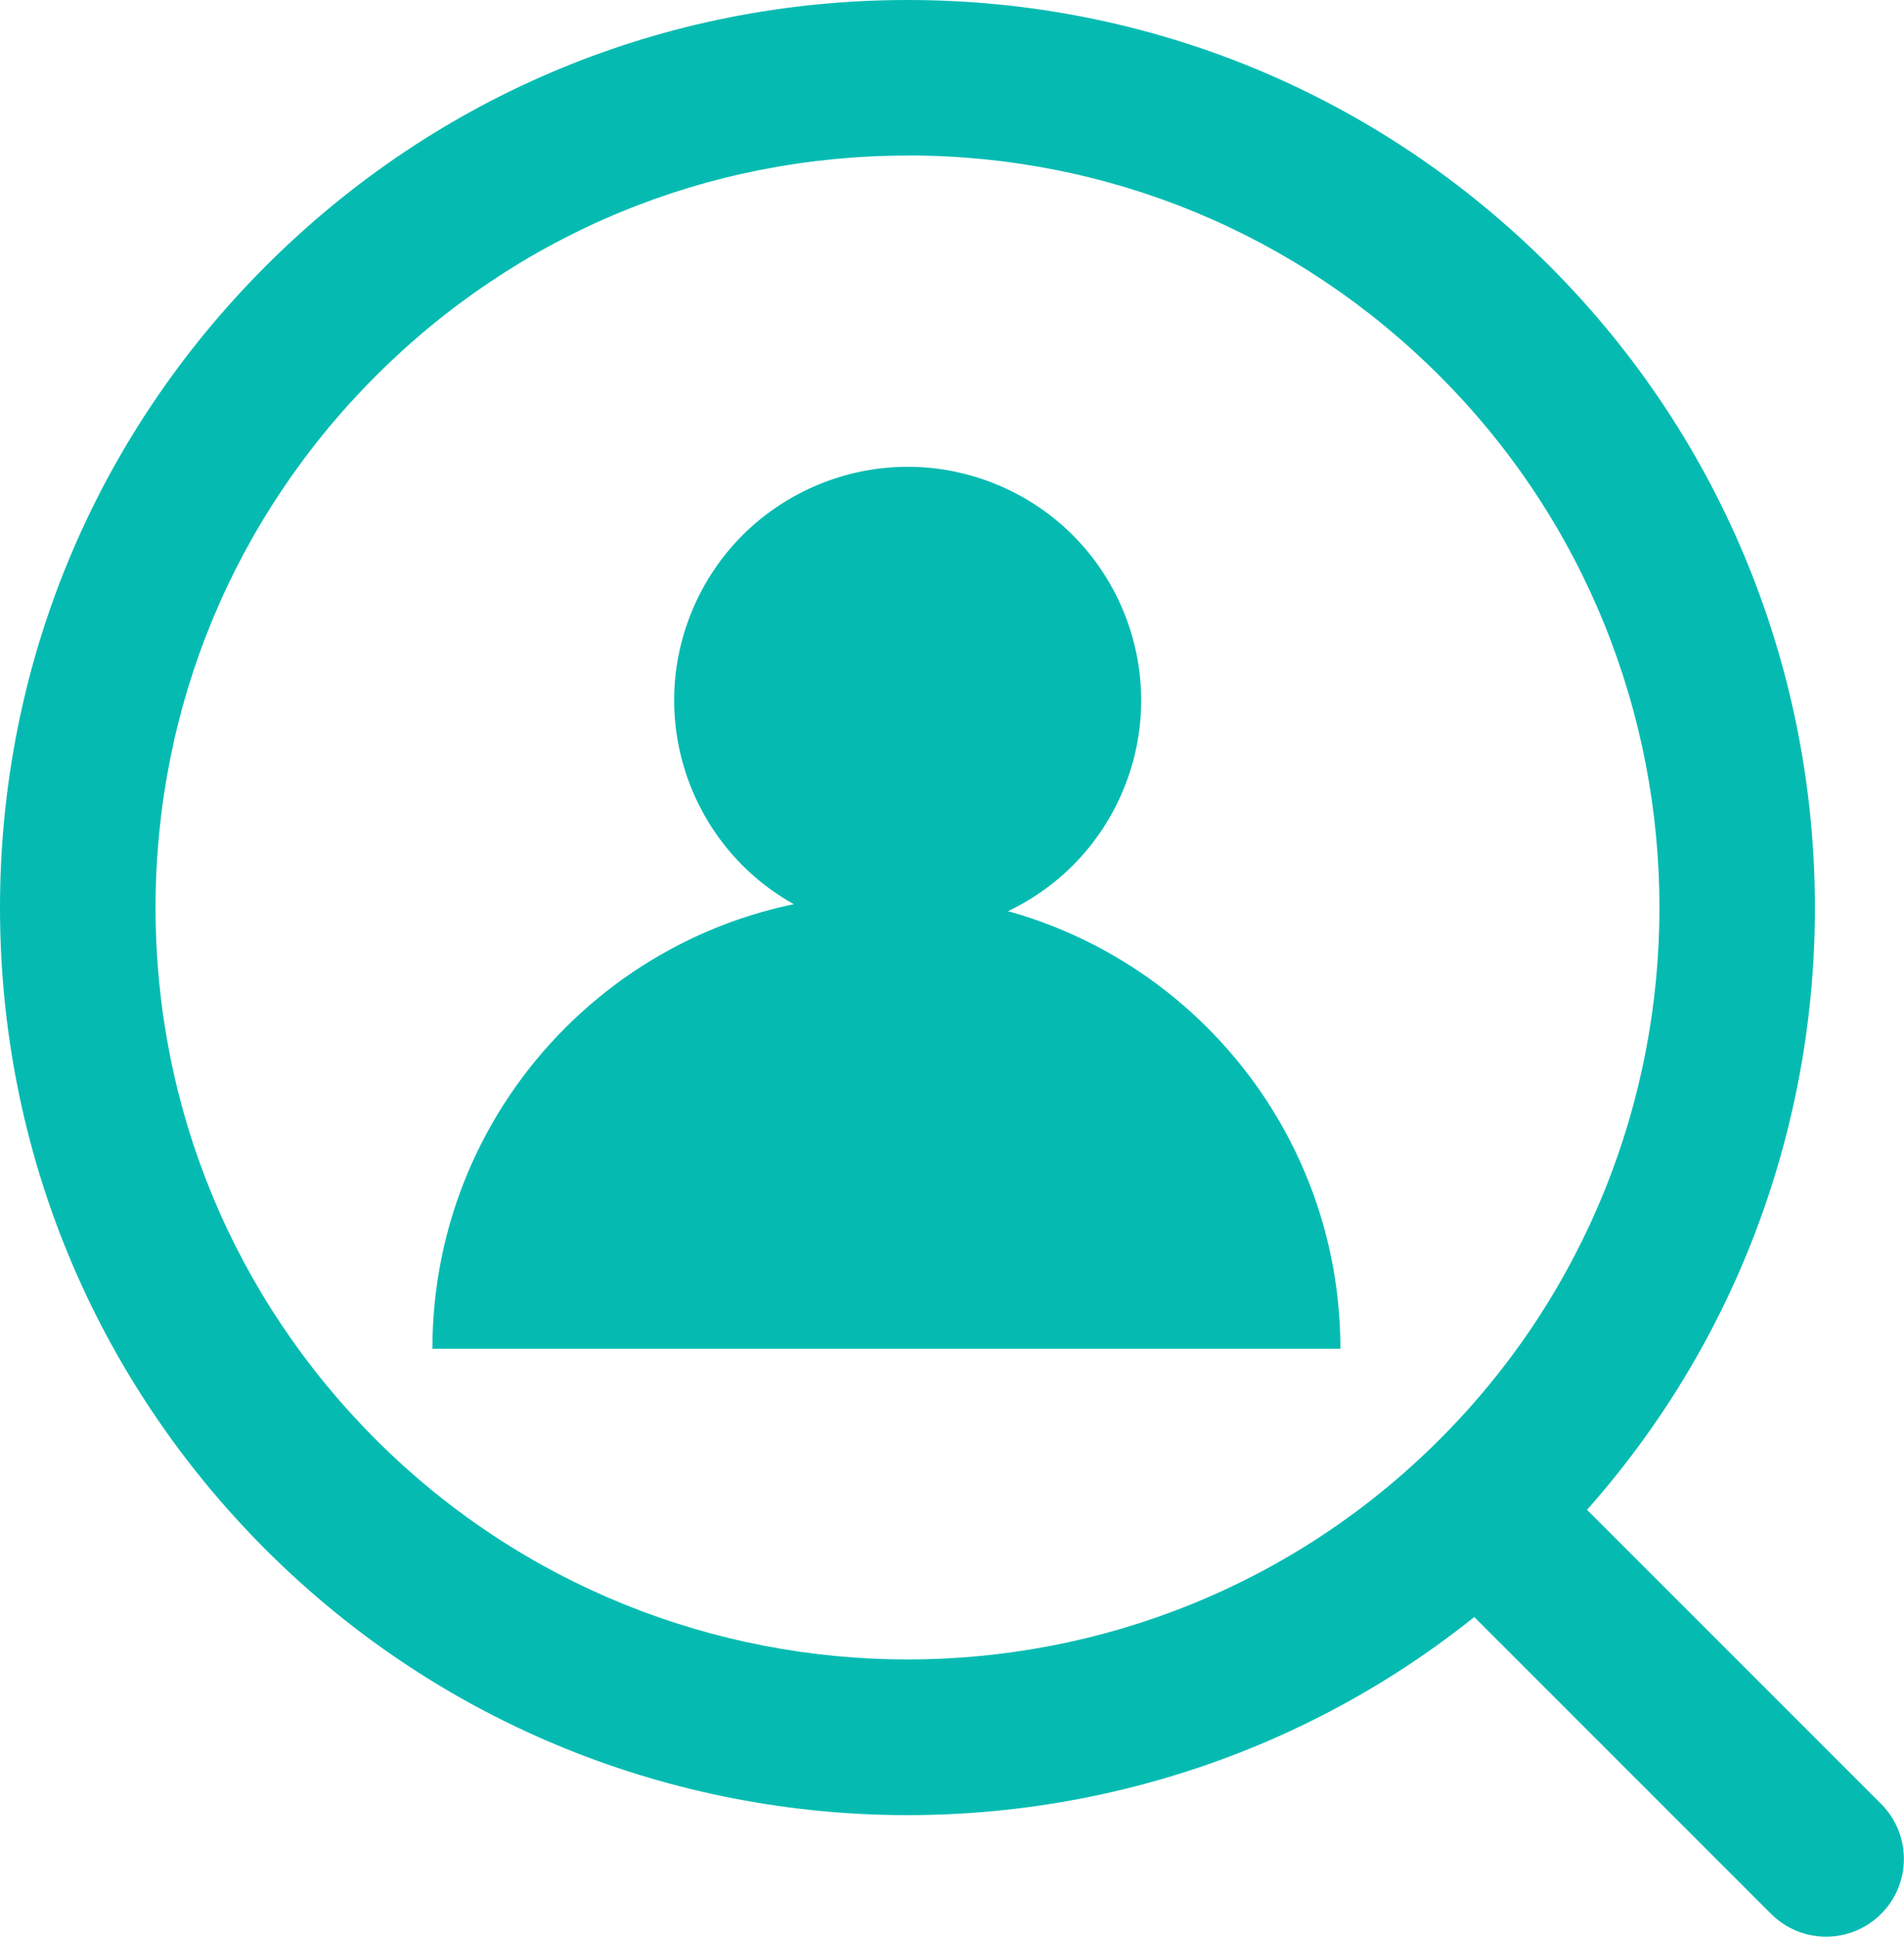
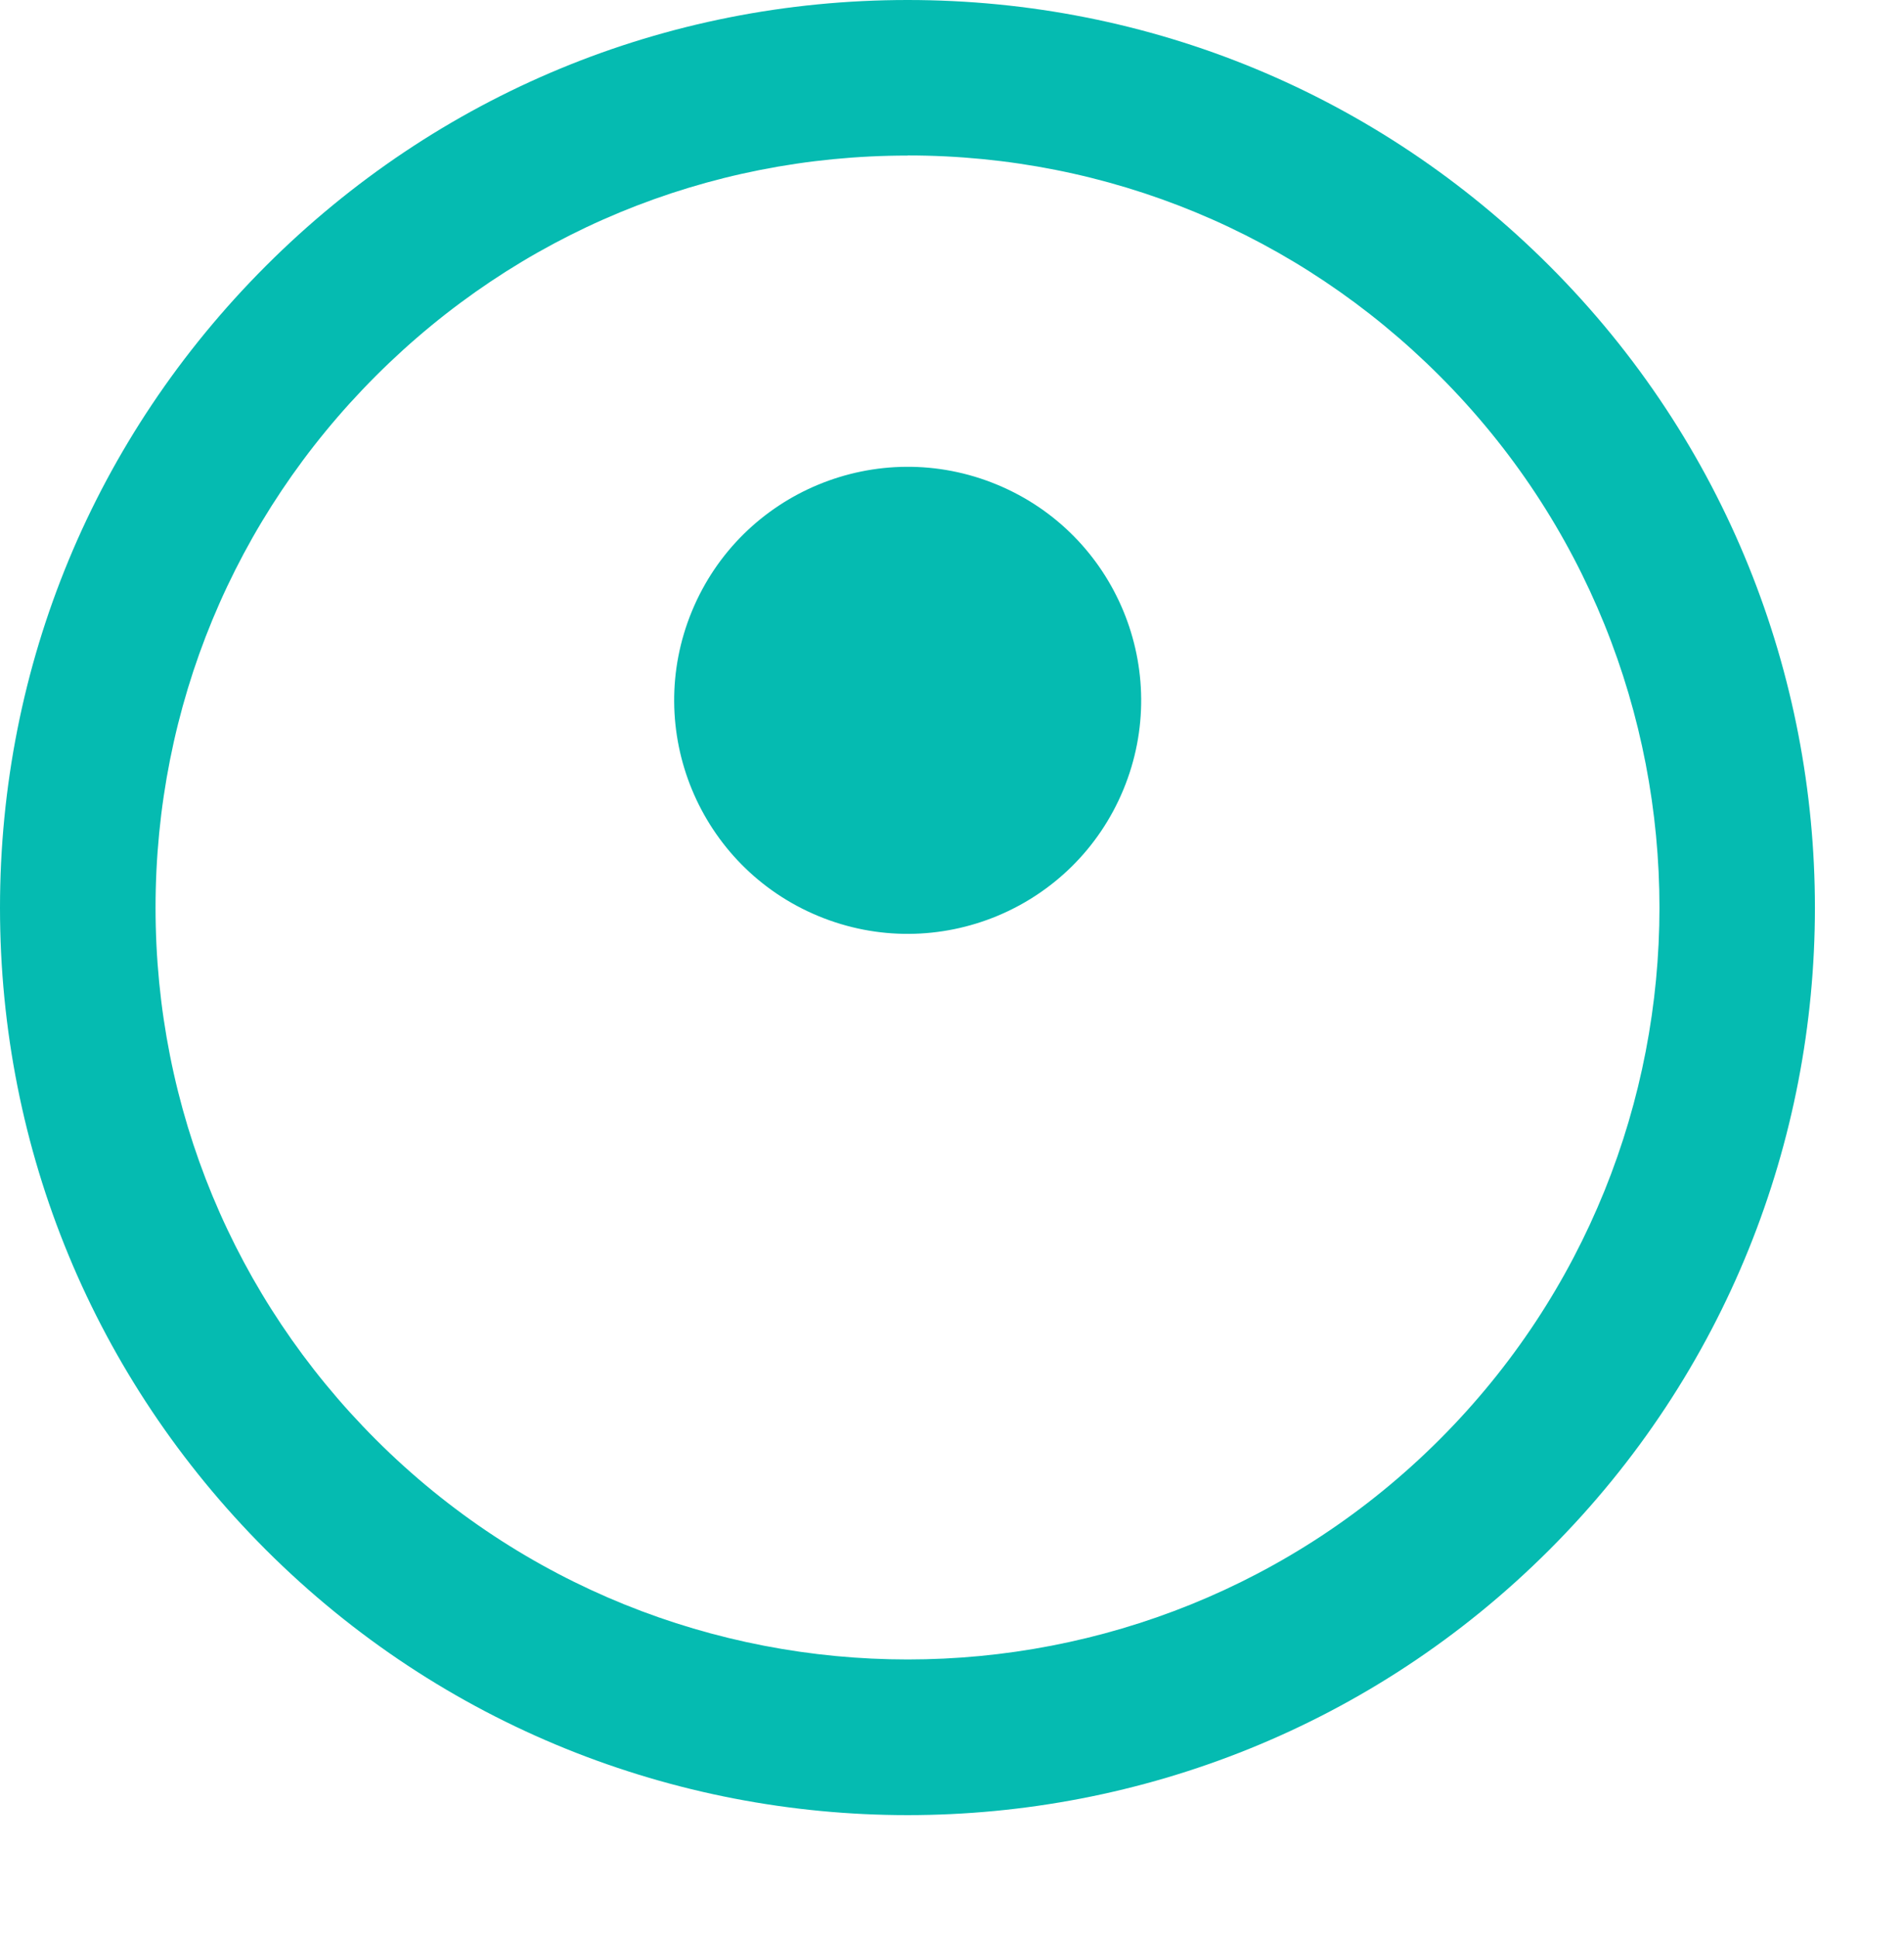
<svg xmlns="http://www.w3.org/2000/svg" id="_レイヤー_1" data-name="レイヤー 1" viewBox="0 0 157.9 160.59">
  <defs>
    <style>
      .cls-1 {
        fill: #05bbb1;
        stroke-width: 0px;
      }
    </style>
  </defs>
  <g>
    <circle class="cls-1" cx="75.27" cy="58.07" r="19.36" transform="translate(-7.18 105.39) rotate(-67.5)" />
-     <path class="cls-1" d="M35.86,111.84c0-20.79,16.86-37.65,37.65-37.65s37.65,16.86,37.65,37.65H35.86Z" />
  </g>
  <g>
    <path class="cls-1" d="M75.27,150.51c-19.28,0-38.55-7.34-53.23-22.01C7.83,114.28,0,95.38,0,75.27S7.83,36.27,22.05,22.05C36.27,7.83,55.17,0,75.27,0s39.01,7.83,53.23,22.05c29.35,29.35,29.35,77.1,0,106.45-14.67,14.67-33.95,22.01-53.23,22.01ZM75.27,12.9c-16.66,0-32.32,6.49-44.1,18.27s-18.27,27.44-18.27,44.1,6.49,32.32,18.27,44.1c24.32,24.31,63.89,24.31,88.21,0,24.32-24.32,24.32-63.89,0-88.21-11.78-11.78-27.44-18.27-44.1-18.27Z" />
-     <path class="cls-1" d="M151.44,160.59c-1.65,0-3.3-.63-4.56-1.89l-28.25-28.25c-2.52-2.52-2.52-6.61,0-9.12,2.52-2.52,6.6-2.52,9.12,0l28.25,28.25c2.52,2.52,2.52,6.61,0,9.12-1.26,1.26-2.91,1.89-4.56,1.89Z" />
  </g>
</svg>